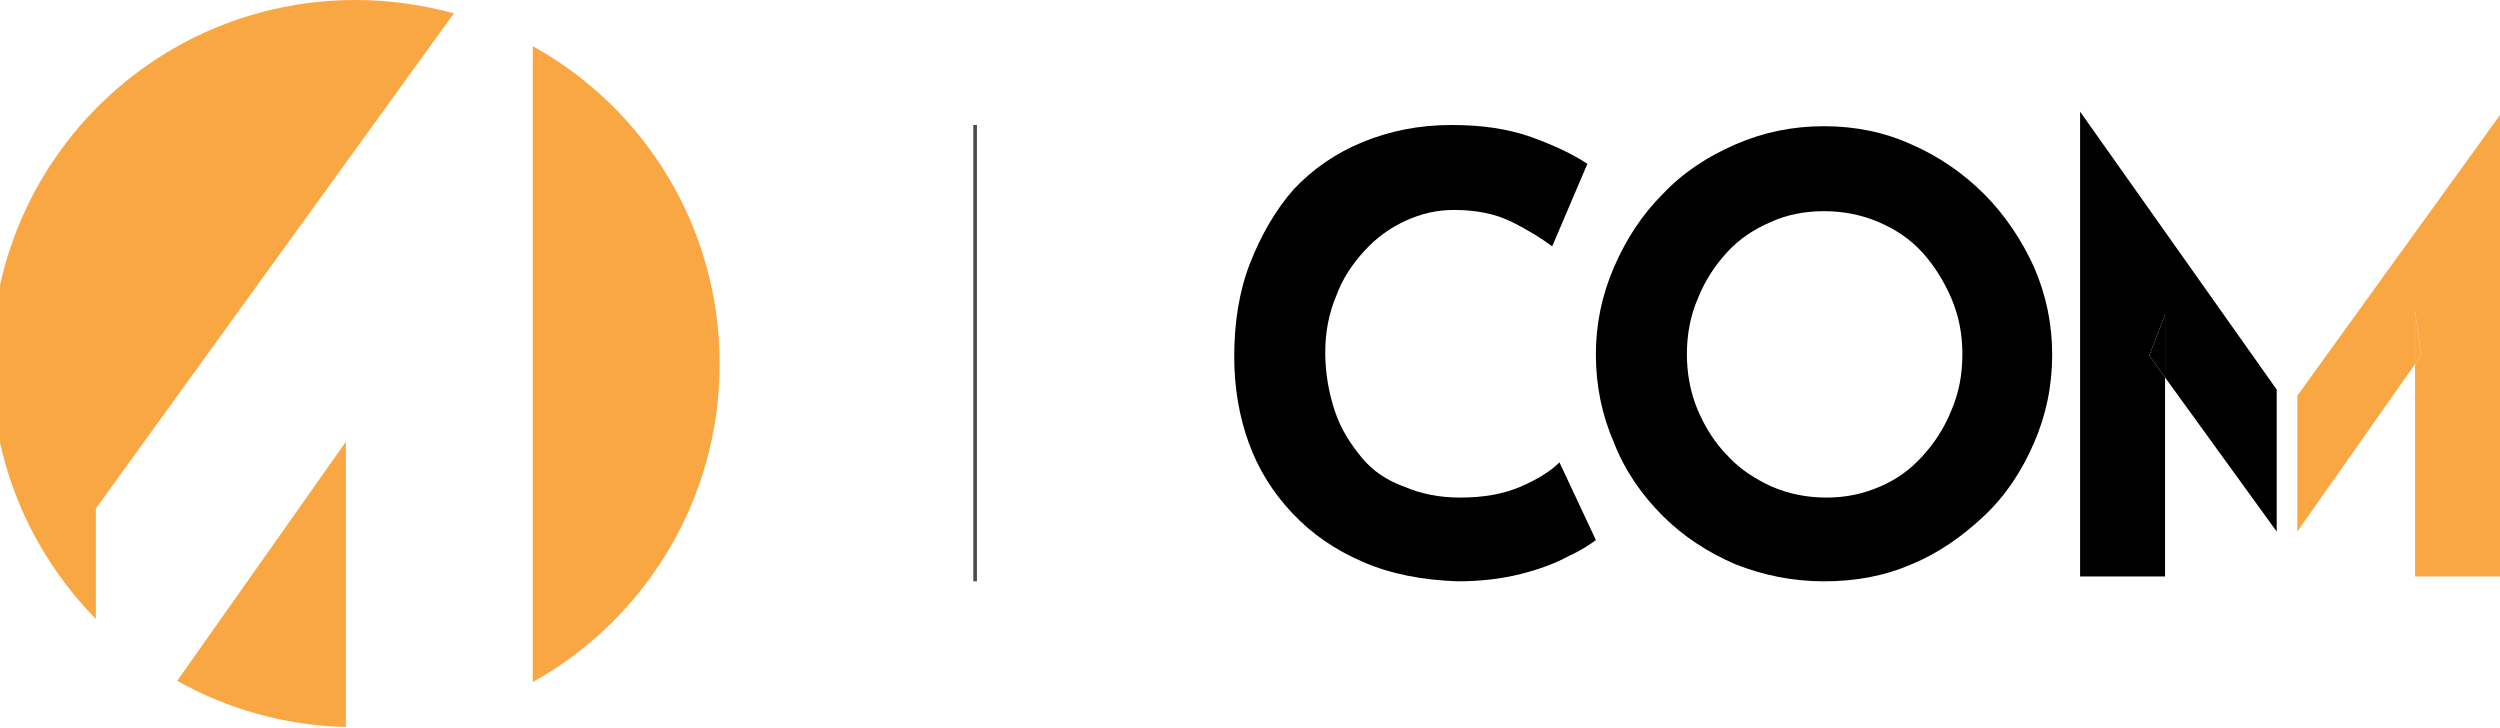
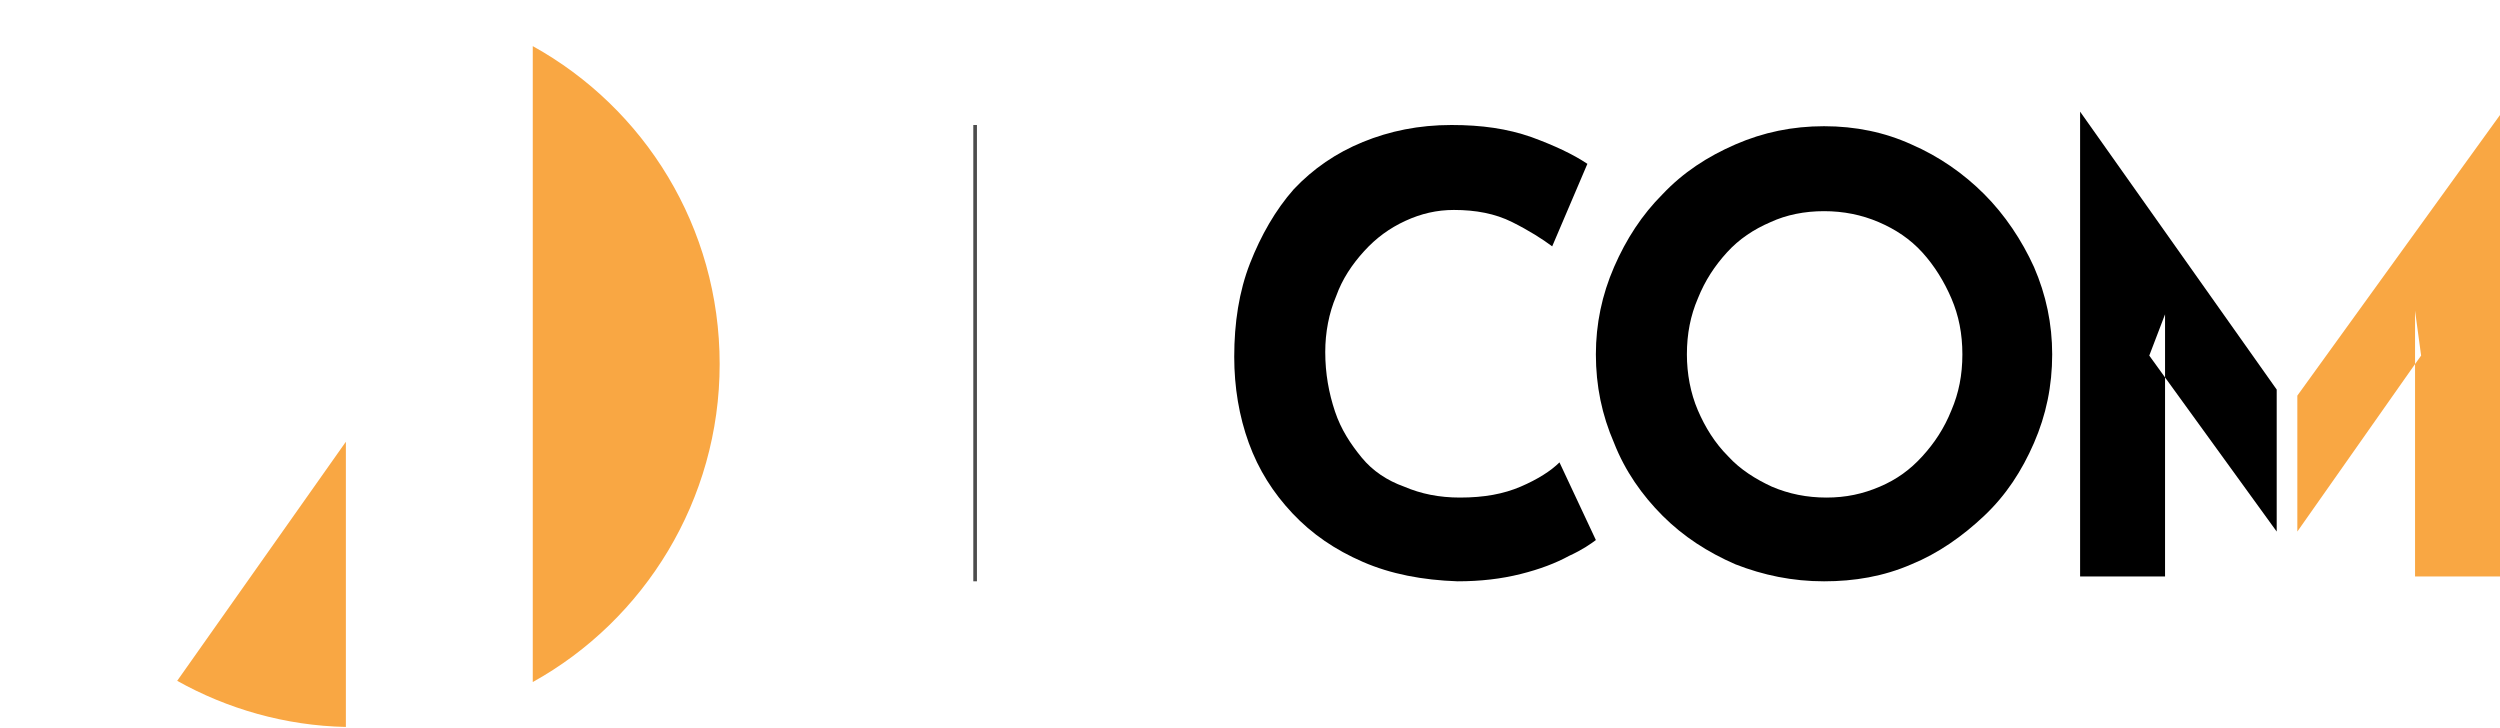
<svg xmlns="http://www.w3.org/2000/svg" version="1.1" id="Layer_1" x="0px" y="0px" viewBox="0 0 206 60" style="enable-background:new 0 0 206 60;" xml:space="preserve">
  <style type="text/css">
	.st0{fill:#F9A743;}
	.st1{fill:#4C4C4C;}
</style>
  <g>
    <g>
      <path d="M131.5,44.5c-0.4,0.3-1.1,0.8-2.2,1.3c-1.1,0.6-2.4,1.1-4,1.5c-1.6,0.4-3.3,0.6-5.2,0.6c-2.9-0.1-5.5-0.6-7.8-1.6    c-2.3-1-4.2-2.3-5.8-4c-1.6-1.7-2.8-3.6-3.6-5.8c-0.8-2.2-1.2-4.6-1.2-7.1c0-2.8,0.4-5.4,1.3-7.7c0.9-2.3,2.1-4.4,3.6-6.1    c1.6-1.7,3.5-3,5.7-3.9c2.2-0.9,4.6-1.4,7.3-1.4c2.5,0,4.6,0.3,6.6,1c1.9,0.7,3.4,1.4,4.6,2.2l-2.9,6.8c-0.8-0.6-1.9-1.3-3.3-2    c-1.4-0.7-3-1-4.8-1c-1.4,0-2.7,0.3-4,0.9c-1.3,0.6-2.4,1.4-3.4,2.5c-1,1.1-1.8,2.3-2.3,3.7c-0.6,1.4-0.9,3-0.9,4.6    c0,1.8,0.3,3.4,0.8,4.9c0.5,1.5,1.3,2.7,2.2,3.8s2.1,1.9,3.5,2.4c1.4,0.6,2.9,0.9,4.6,0.9c2,0,3.6-0.3,5-0.9    c1.4-0.6,2.5-1.3,3.2-2L131.5,44.5z" />
      <path d="M131.5,29.2c0-2.5,0.5-4.9,1.5-7.2c1-2.3,2.3-4.3,4-6c1.7-1.8,3.7-3.1,6-4.1c2.3-1,4.7-1.5,7.3-1.5c2.6,0,5,0.5,7.2,1.5    c2.3,1,4.3,2.4,6,4.1s3.1,3.8,4.1,6c1,2.3,1.5,4.7,1.5,7.2c0,2.6-0.5,5-1.5,7.3c-1,2.3-2.3,4.3-4.1,6c-1.8,1.7-3.8,3.1-6,4    c-2.3,1-4.7,1.4-7.2,1.4c-2.6,0-5-0.5-7.3-1.4c-2.3-1-4.3-2.3-6-4c-1.7-1.7-3.1-3.7-4-6C132,34.2,131.5,31.8,131.5,29.2z     M139,29.2c0,1.6,0.3,3.2,0.9,4.6c0.6,1.4,1.4,2.7,2.5,3.8c1,1.1,2.3,1.9,3.6,2.5c1.4,0.6,2.9,0.9,4.5,0.9c1.6,0,3-0.3,4.4-0.9    s2.5-1.4,3.5-2.5c1-1.1,1.8-2.3,2.4-3.8c0.6-1.4,0.9-2.9,0.9-4.6c0-1.7-0.3-3.2-0.9-4.6c-0.6-1.4-1.4-2.7-2.4-3.8    c-1-1.1-2.2-1.9-3.6-2.5c-1.4-0.6-2.9-0.9-4.5-0.9c-1.6,0-3.1,0.3-4.4,0.9c-1.4,0.6-2.6,1.4-3.6,2.5c-1,1.1-1.8,2.3-2.4,3.8    C139.3,26,139,27.5,139,29.2z" />
      <g>
-         <polygon points="177.1,29.3 178.4,31.1 178.4,25.9    " />
        <polygon points="171.4,9.2 171.4,9.2 171.4,47.5 178.4,47.5 178.4,31.1 177.1,29.3 178.4,25.9 178.4,31.1 187.6,43.8 187.6,32.1         " />
        <g>
-           <polygon class="st0" points="199,25.6 199,30 199.5,29.3     " />
          <polygon class="st0" points="206.2,9.2 189.3,32.6 189.3,43.8 199,30 199,25.6 199.5,29.3 199,30 199,47.5 206.3,47.5       206.3,9.2     " />
        </g>
      </g>
    </g>
    <g>
-       <path class="st0" d="M37.4,1.1C34.8,0.4,32.1,0,29.3,0c-16.6,0-30,13.4-30,30c0,8.2,3.3,15.6,8.6,21v-9.1L37.4,1.1z" />
      <path class="st0" d="M14.6,56.1c4.1,2.3,8.9,3.7,13.9,3.8V36.4L14.6,56.1z" />
      <path class="st0" d="M59.3,30c0-11.3-6.2-21.1-15.4-26.2v52.4C53.1,51.1,59.3,41.2,59.3,30z" />
    </g>
    <rect x="80.2" y="10.3" class="st1" width="0.3" height="37.6" />
  </g>
</svg>